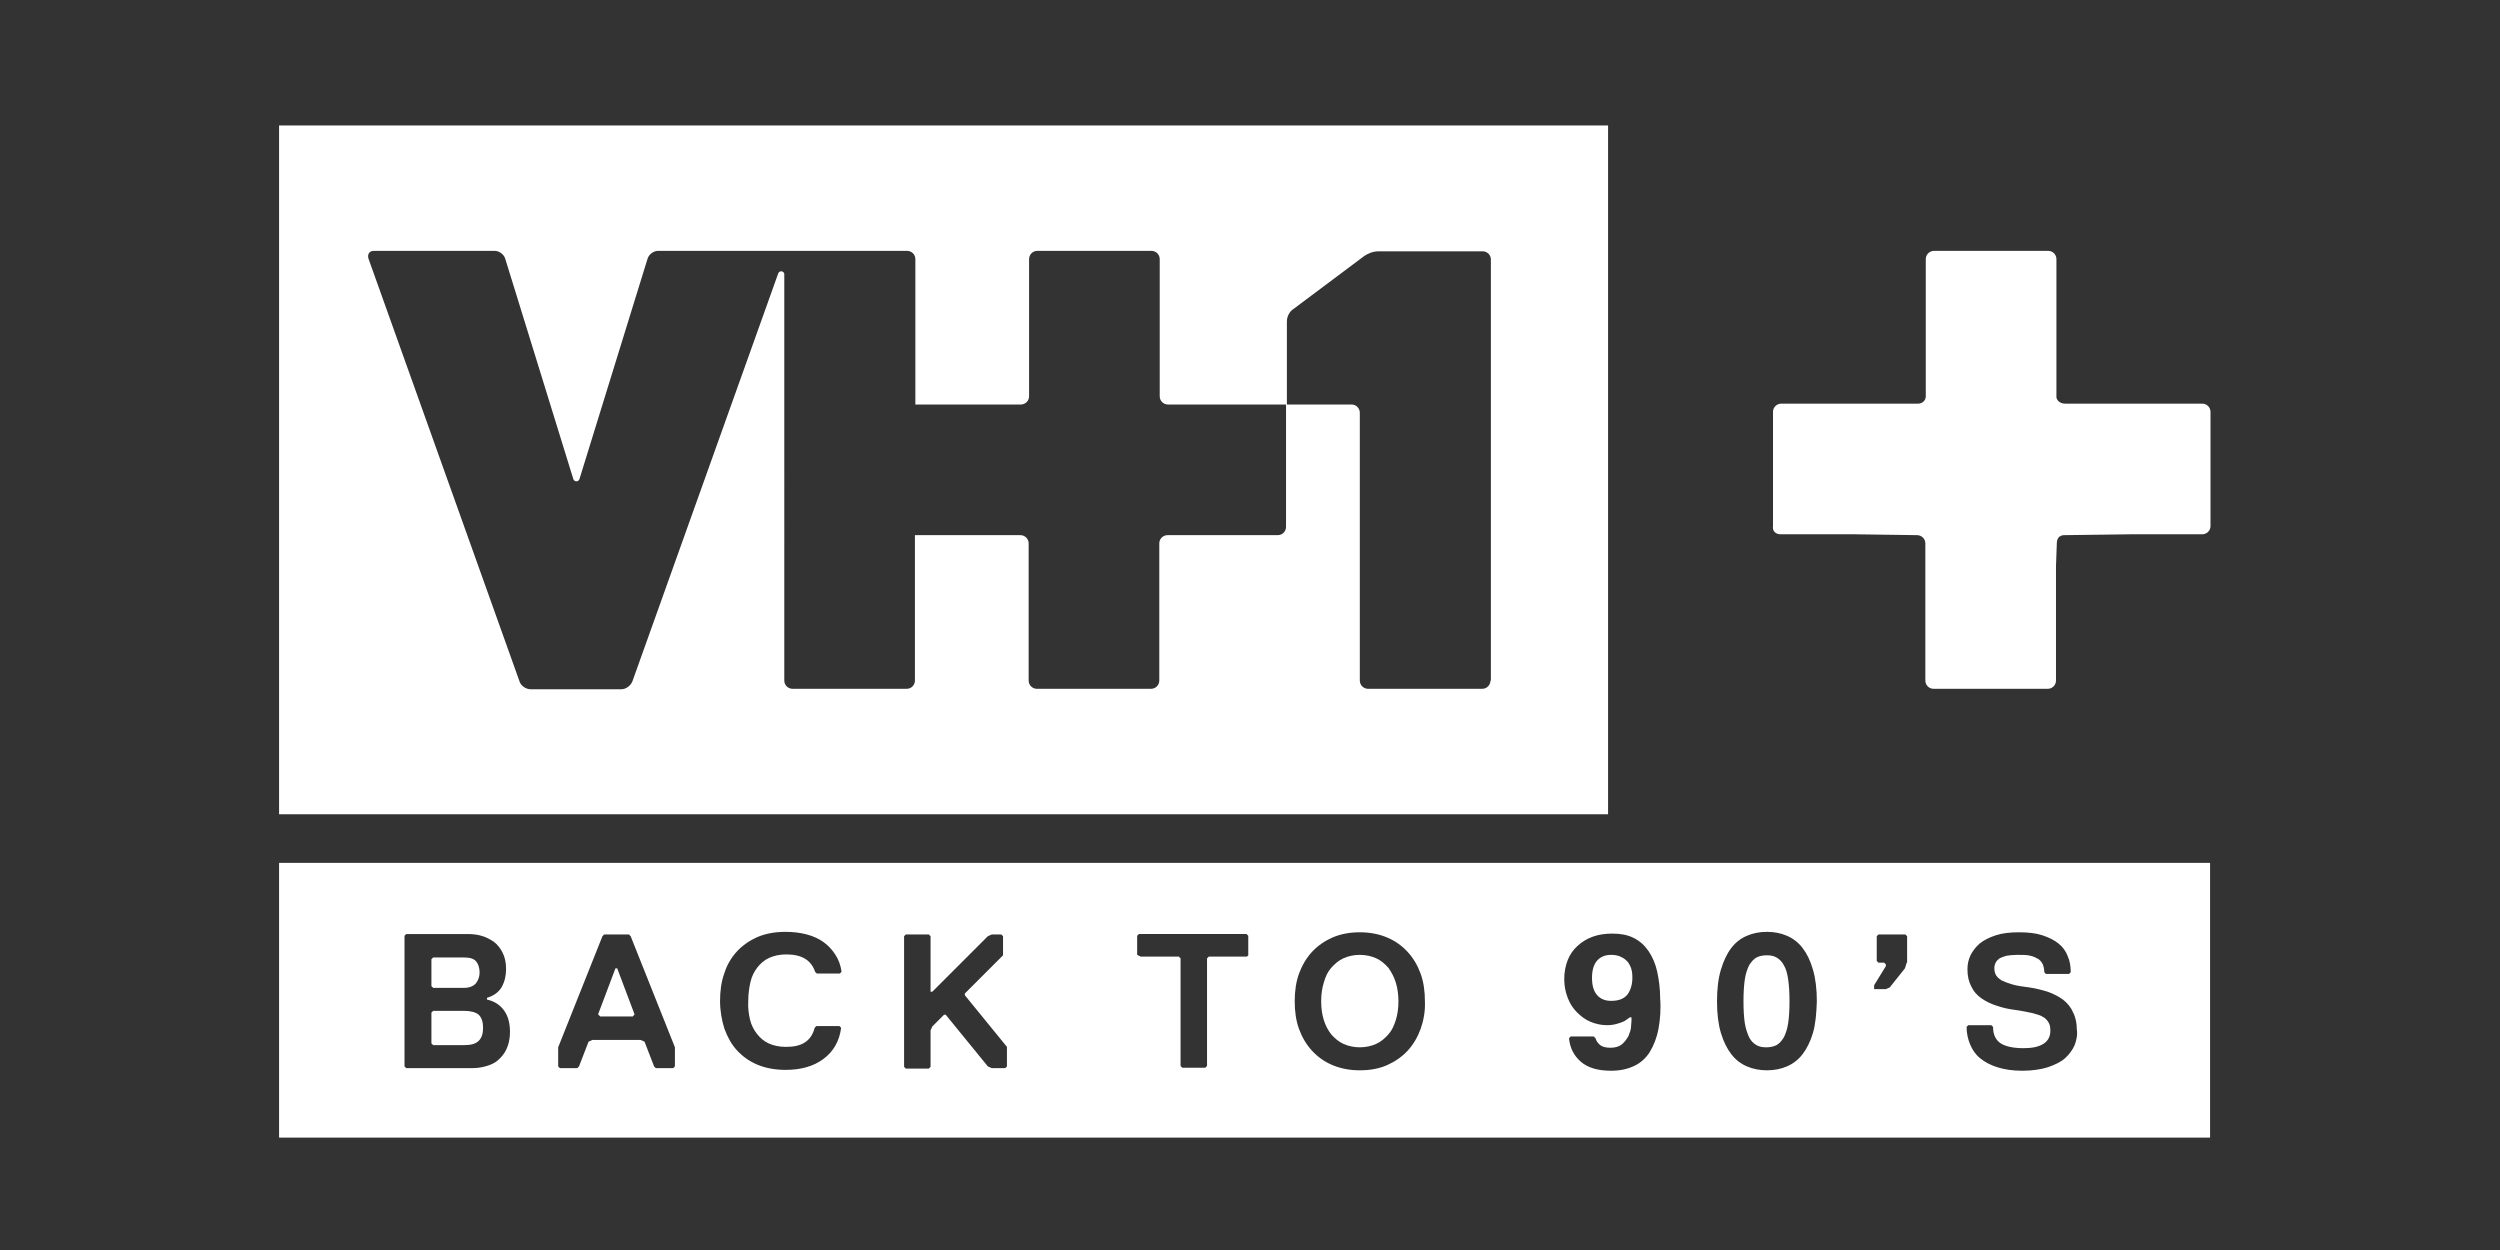
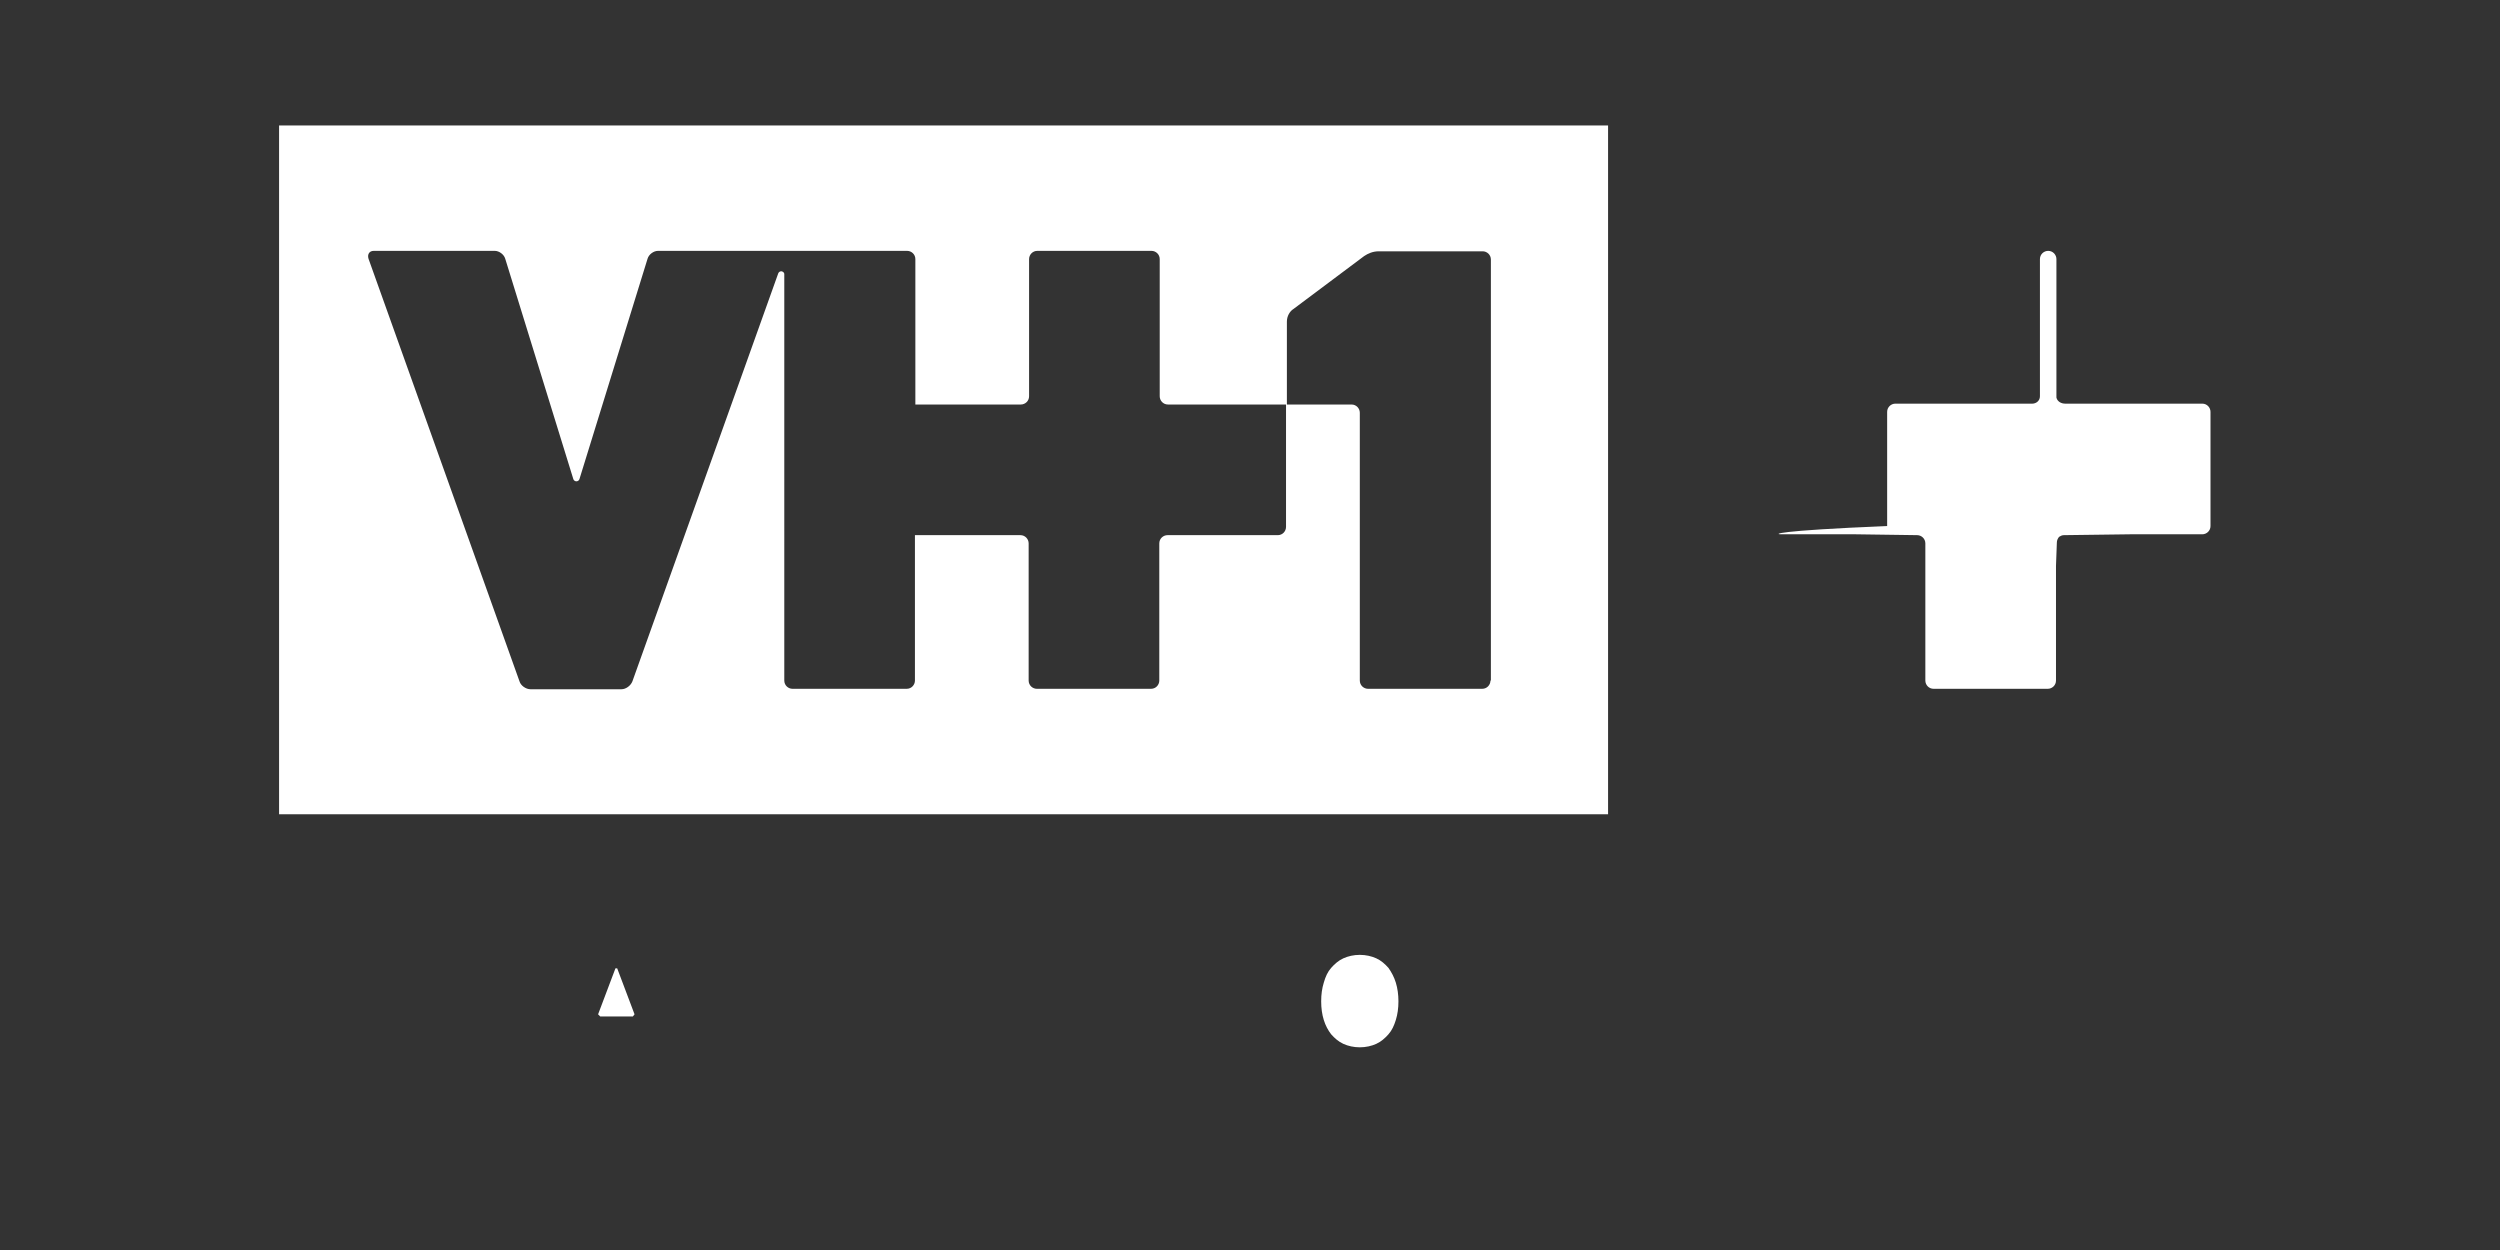
<svg xmlns="http://www.w3.org/2000/svg" version="1.1" id="Layer_1" x="0px" y="0px" viewBox="0 0 576 288" style="enable-background:new 0 0 576 288;">
  <rect x="0" y="0" width="576" height="288" fill="#333333" stroke="none" />
  <style type="text/css">
	.st0{fill:#FFFFFF;}
</style>
  <switch>
    <g>
      <g>
-         <path class="st0" d="M410.2,123.1h17.3l14.2,0.2c1,0,1.9,0.8,1.9,1.9v31.6c0,1,0.8,1.9,1.9,1.9h26.3c1,0,1.9-0.8,1.9-1.9v-26.4&#10;    l0.2-5.4c0-0.5,0.2-0.9,0.5-1.3c0.3-0.2,0.7-0.4,1.1-0.4l15.3-0.2h16.6c1,0,1.9-0.8,1.9-1.9V94.9c0-1-0.8-1.9-1.9-1.9h-31.6&#10;    c-0.9,0-1.8-0.5-2-1.4c0-0.1,0-0.2,0-0.3V59.7c0-1-0.8-1.9-1.9-1.9h-26.3c-1,0-1.9,0.8-1.9,1.9v31.6c0,0.5-0.2,0.9-0.5,1.2&#10;    c-0.3,0.3-0.8,0.5-1.2,0.5h-31.6c-1,0-1.9,0.8-1.9,1.9v26.3C408.3,122.3,409.1,123.1,410.2,123.1z" />
+         <path class="st0" d="M410.2,123.1h17.3l14.2,0.2c1,0,1.9,0.8,1.9,1.9v31.6c0,1,0.8,1.9,1.9,1.9h26.3c1,0,1.9-0.8,1.9-1.9v-26.4&#10;    l0.2-5.4c0-0.5,0.2-0.9,0.5-1.3c0.3-0.2,0.7-0.4,1.1-0.4l15.3-0.2h16.6c1,0,1.9-0.8,1.9-1.9V94.9c0-1-0.8-1.9-1.9-1.9h-31.6&#10;    c-0.9,0-1.8-0.5-2-1.4c0-0.1,0-0.2,0-0.3V59.7c0-1-0.8-1.9-1.9-1.9c-1,0-1.9,0.8-1.9,1.9v31.6c0,0.5-0.2,0.9-0.5,1.2&#10;    c-0.3,0.3-0.8,0.5-1.2,0.5h-31.6c-1,0-1.9,0.8-1.9,1.9v26.3C408.3,122.3,409.1,123.1,410.2,123.1z" />
        <path class="st0" d="M370.4,28.9H64.3v158.7h306.2V28.9z M343.4,156.8c0,1-0.8,1.9-1.9,1.9h-26.3c-1,0-1.9-0.8-1.9-1.9V95.1&#10;    c0-1-0.8-1.9-1.9-1.9h-15.1v28.2c0,1-0.8,1.9-1.9,1.9H269c-1,0-1.9,0.8-1.9,1.9v31.6c0,1-0.8,1.9-1.9,1.9h-26.3&#10;    c-1,0-1.9-0.8-1.9-1.9v-31.6c0-1-0.8-1.9-1.9-1.9h-24.3v33.5c0,1-0.8,1.9-1.9,1.9h-26.3c-1,0-1.9-0.8-1.9-1.9V63.1&#10;    c0-0.3-0.4-0.6-0.7-0.6c-0.3,0-0.6,0.2-0.7,0.5l-33.6,94c-0.4,1-1.5,1.8-2.5,1.8h-21c-1,0-2.2-0.8-2.5-1.8L84.9,59.6&#10;    c-0.3-1,0.2-1.8,1.2-1.8H114c1,0,2.1,0.8,2.4,1.8l15.7,50.8c0.1,0.3,0.4,0.5,0.7,0.5c0.3,0,0.6-0.2,0.7-0.5l15.7-50.8&#10;    c0.3-1,1.4-1.8,2.4-1.8H209c1,0,1.9,0.8,1.9,1.9v33.5h24.3c1,0,1.9-0.8,1.9-1.9V59.7c0-1,0.8-1.9,1.9-1.9h26.3&#10;    c1,0,1.9,0.8,1.9,1.9v31.6c0,1,0.8,1.9,1.9,1.9h27.4v-8.5V74.1c0-1.3,0.7-2.4,1.5-2.9l16.3-12.2c0.9-0.6,2-1.1,3.4-1.1h23.9&#10;    c1,0,1.9,0.8,1.9,1.9V156.8z" />
        <polygon class="st0" points="141.8,223.1 137.8,233.7 138.3,234.2 145.8,234.2 146.2,233.7 142.2,223.1" />
-         <path class="st0" d="M411,222.4c-0.4-0.8-1-1.4-1.7-1.8c-0.7-0.4-1.4-0.5-2.3-0.5c-0.9,0-1.7,0.2-2.3,0.5c-0.7,0.4-1.2,1-1.7,1.8&#10;    c-0.4,0.8-0.8,1.9-1,3.3c-0.2,1.4-0.3,3-0.3,5c0,2,0.1,3.7,0.3,5c0.2,1.3,0.6,2.4,1,3.3c0.4,0.8,1,1.4,1.7,1.8&#10;    c0.7,0.4,1.4,0.5,2.3,0.5c0.9,0,1.7-0.2,2.3-0.5c0.7-0.4,1.2-1,1.7-1.8c0.4-0.8,0.8-1.9,1-3.3c0.2-1.3,0.3-3,0.3-5&#10;    c0-2-0.1-3.6-0.3-5C411.8,224.3,411.5,223.2,411,222.4z" />
-         <path class="st0" d="M374.6,221.2c-0.4-0.4-1-0.7-1.5-0.9c-0.6-0.2-1.2-0.3-1.9-0.3c-1.3,0-2.4,0.4-3.2,1.3&#10;    c-0.8,0.9-1.2,2.2-1.2,4c0,1.8,0.4,3.1,1.2,4c0.8,0.9,1.9,1.3,3.2,1.3c1.8,0,3-0.5,3.8-1.5c0.7-1,1.1-2.3,1.1-3.8&#10;    c0-1-0.1-1.8-0.4-2.5C375.4,222.1,375.1,221.6,374.6,221.2z" />
        <path class="st0" d="M319.9,223c-0.8-0.9-1.7-1.7-2.8-2.2c-1.1-0.5-2.4-0.8-3.8-0.8c-1.4,0-2.7,0.3-3.8,0.8&#10;    c-1.1,0.5-2,1.3-2.8,2.2s-1.3,2-1.7,3.4c-0.4,1.3-0.6,2.7-0.6,4.3c0,1.6,0.2,3,0.6,4.3c0.4,1.3,1,2.4,1.7,3.3&#10;    c0.8,0.9,1.7,1.7,2.8,2.2c1.1,0.5,2.4,0.8,3.8,0.8c1.4,0,2.7-0.3,3.8-0.8c1.1-0.5,2-1.3,2.8-2.2c0.8-0.9,1.3-2,1.7-3.3&#10;    c0.4-1.3,0.6-2.7,0.6-4.3c0-1.5-0.2-3-0.6-4.3C321.2,225.1,320.6,224,319.9,223z" />
-         <path class="st0" d="M106.9,232.9h-7.1l-0.4,0.4v7.1l0.4,0.4h7.1c1.6,0,2.7-0.3,3.4-1c0.7-0.7,1-1.7,1-3c0-1.3-0.3-2.3-1-3&#10;    C109.6,233.2,108.4,232.9,106.9,232.9z" />
-         <path class="st0" d="M64.3,198.8v63.3h444.9v-63.3H64.3z M116.7,241.7c-0.5,1.1-1.2,1.9-2,2.6c-0.8,0.7-1.8,1.1-2.9,1.4&#10;    c-1.1,0.3-2.1,0.4-3.2,0.4h-15l-0.4-0.4v-30.1l0.4-0.4h14.1c1.1,0,2.2,0.1,3.2,0.4c1.1,0.3,2,0.8,2.9,1.4c0.8,0.6,1.5,1.5,2,2.5&#10;    c0.5,1,0.8,2.2,0.8,3.7c0,1.6-0.3,2.9-1,4.2c-0.7,1.2-1.8,2-3.4,2.5v0.4c1.8,0.4,3.1,1.3,4,2.6c0.9,1.3,1.3,2.9,1.3,4.9&#10;    C117.5,239.3,117.2,240.6,116.7,241.7z M155.5,245.7l-0.4,0.4h-4l-0.4-0.4l-2.2-5.7l-0.9-0.4h-11.1l-0.9,0.4l-2.2,5.7l-0.4,0.4&#10;    h-4l-0.4-0.4v-4.4l10.2-25.6l0.4-0.4h5.7l0.4,0.4l10.2,25.6V245.7z M172.8,234.9c0.3,1.3,0.9,2.4,1.6,3.3&#10;    c0.7,0.9,1.6,1.7,2.7,2.2c1.1,0.5,2.4,0.8,4,0.8c1.8,0,3.2-0.3,4.3-1c1.1-0.7,1.9-1.8,2.3-3.4l0.4-0.4h5.3l0.4,0.4&#10;    c-0.4,3.1-1.8,5.5-4.1,7.2c-2.3,1.7-5.2,2.5-8.7,2.5c-2.4,0-4.6-0.4-6.5-1.2s-3.4-1.9-4.7-3.3c-1.3-1.4-2.2-3.1-2.9-5&#10;    c-0.6-1.9-1-4.1-1-6.4c0-2.3,0.3-4.5,1-6.4c0.6-1.9,1.6-3.6,2.9-5c1.3-1.4,2.9-2.5,4.7-3.3c1.9-0.8,4-1.2,6.5-1.2&#10;    c1.8,0,3.4,0.2,4.9,0.6c1.5,0.4,2.8,1,3.9,1.8c1.1,0.8,2,1.8,2.7,2.9c0.7,1.1,1.2,2.4,1.4,3.9l-0.4,0.4h-5.3l-0.4-0.4&#10;    c-0.9-2.7-3.1-4-6.6-4c-1.6,0-2.9,0.3-4,0.8c-1.1,0.5-2,1.3-2.7,2.2c-0.7,0.9-1.3,2-1.6,3.4c-0.3,1.3-0.5,2.7-0.5,4.3&#10;    C172.3,232.2,172.5,233.6,172.8,234.9z M232,245.7l-0.4,0.4h-3.1l-0.9-0.4l-9.7-11.9h-0.4l-2.7,2.7l-0.4,0.9v8.4l-0.4,0.4h-5.3&#10;    l-0.4-0.4v-30.1l0.4-0.4h5.3l0.4,0.4v12.8h0.4l12.8-12.8l0.9-0.4h2.2l0.4,0.4v4.4l-8.8,8.8v0.4l9.7,11.9V245.7z M287.7,220&#10;    l-0.4,0.4h-8.8l-0.4,0.4v24.8l-0.4,0.4h-5.3l-0.4-0.4v-24.8l-0.4-0.4h-8.8L262,220v-4.4l0.4-0.4h24.8l0.4,0.4V220z M327.3,237.1&#10;    c-0.7,1.9-1.7,3.6-3,5c-1.3,1.4-2.9,2.5-4.7,3.3s-3.9,1.2-6.3,1.2c-2.3,0-4.4-0.4-6.3-1.2c-1.9-0.8-3.4-1.9-4.7-3.3&#10;    c-1.3-1.4-2.3-3.1-3-5c-0.7-1.9-1-4.1-1-6.4c0-2.3,0.3-4.5,1-6.4c0.7-1.9,1.7-3.6,3-5c1.3-1.4,2.9-2.5,4.7-3.3&#10;    c1.9-0.8,3.9-1.2,6.3-1.2c2.3,0,4.4,0.4,6.3,1.2c1.9,0.8,3.4,1.9,4.7,3.3c1.3,1.4,2.3,3.1,3,5c0.7,1.9,1,4.1,1,6.4&#10;    C328.4,233,328,235.1,327.3,237.1z M382.1,237.1c-0.4,2.1-1.1,3.8-2,5.3c-0.9,1.4-2.1,2.5-3.6,3.2c-1.5,0.7-3.2,1.1-5.3,1.1&#10;    c-3.1,0-5.4-0.7-7-2.1c-1.6-1.4-2.5-3.2-2.7-5.4l0.4-0.4h5.3l0.4,0.4c0.2,0.7,0.6,1.2,1.1,1.6c0.5,0.4,1.3,0.6,2.4,0.6&#10;    c1.1,0,2-0.3,2.6-0.8c0.6-0.5,1.1-1.2,1.5-1.9c0.3-0.8,0.6-1.5,0.6-2.3c0.1-0.8,0.1-1.5,0.1-2h-0.4c-0.4,0.3-0.8,0.6-1.3,0.9&#10;    c-0.4,0.2-1,0.4-1.7,0.6s-1.4,0.3-2.3,0.3c-1.3,0-2.6-0.3-3.8-0.8c-1.2-0.5-2.2-1.3-3.1-2.2c-0.9-0.9-1.6-2-2.1-3.3&#10;    c-0.5-1.3-0.8-2.7-0.8-4.3c0-1.7,0.3-3.1,0.8-4.4c0.5-1.3,1.3-2.4,2.3-3.3c1-0.9,2.1-1.6,3.5-2.1c1.4-0.5,2.9-0.7,4.5-0.7&#10;    c1.9,0,3.5,0.3,4.9,1c1.4,0.7,2.5,1.7,3.4,3c0.9,1.3,1.6,2.9,2,4.7s0.7,3.9,0.7,6.3C382.7,232.5,382.5,235,382.1,237.1z&#10;     M417.7,238c-0.6,2-1.4,3.6-2.4,4.9c-1,1.3-2.2,2.2-3.6,2.8c-1.4,0.6-2.9,0.9-4.6,0.9c-1.7,0-3.2-0.3-4.6-0.9&#10;    c-1.4-0.6-2.6-1.5-3.6-2.8c-1-1.3-1.8-2.9-2.4-4.9c-0.6-2-0.9-4.4-0.9-7.3c0-2.9,0.3-5.3,0.9-7.3c0.6-2,1.4-3.7,2.4-5&#10;    c1-1.3,2.2-2.2,3.6-2.8c1.4-0.6,2.9-0.9,4.6-0.9c1.7,0,3.2,0.3,4.6,0.9c1.4,0.6,2.6,1.5,3.6,2.8c1,1.3,1.8,2.9,2.4,5&#10;    c0.6,2,0.9,4.5,0.9,7.3C418.5,233.5,418.3,236,417.7,238z M439.3,221.8l-0.4,1.3l-3.5,4.4l-0.9,0.4h-2.7v-0.9l2.7-4.4v-0.4&#10;    l-0.4-0.4h-1.3l-0.4-0.4v-5.7l0.4-0.4h6.2l0.4,0.4V221.8z M478,240.8c-0.5,1.1-1.2,2.1-2.2,3c-1,0.9-2.3,1.5-4,2.1&#10;    c-1.6,0.5-3.6,0.8-5.9,0.8c-2.2,0-4.1-0.3-5.7-0.8c-1.6-0.5-2.9-1.2-4-2.1c-1.1-0.9-1.8-2-2.3-3.2c-0.5-1.2-0.8-2.6-0.8-4&#10;    l0.4-0.4h5.3l0.4,0.4c0,1.6,0.5,2.8,1.5,3.6c1,0.8,2.9,1.3,5.5,1.3c2,0,3.5-0.3,4.6-1c1.1-0.7,1.6-1.7,1.6-3&#10;    c0-0.8-0.1-1.4-0.4-1.9c-0.3-0.5-0.7-1-1.3-1.3c-0.6-0.4-1.4-0.6-2.5-0.9c-1-0.2-2.3-0.5-3.8-0.7c-1.6-0.2-3-0.5-4.4-1&#10;    c-1.3-0.4-2.5-1-3.5-1.7c-1-0.7-1.8-1.6-2.3-2.7c-0.6-1.1-0.9-2.4-0.9-4c0-1.1,0.2-2.1,0.7-3.2c0.5-1,1.2-1.9,2.1-2.7&#10;    c1-0.8,2.2-1.4,3.7-1.9c1.5-0.5,3.3-0.7,5.4-0.7c2.1,0,3.9,0.2,5.4,0.7c1.5,0.5,2.7,1.1,3.7,1.9c1,0.8,1.7,1.8,2.1,2.9&#10;    c0.5,1.1,0.7,2.4,0.7,3.7l-0.4,0.4h-5.3l-0.4-0.4c0-0.6-0.1-1.2-0.3-1.7c-0.2-0.5-0.5-0.9-1-1.3c-0.5-0.3-1.1-0.6-1.9-0.8&#10;    c-0.8-0.2-1.8-0.2-3-0.2c-1,0-1.8,0.1-2.5,0.2c-0.7,0.2-1.2,0.4-1.6,0.6c-0.4,0.3-0.7,0.6-0.9,1c-0.2,0.4-0.3,0.8-0.3,1.2&#10;    c0,0.7,0.1,1.2,0.4,1.7c0.3,0.5,0.7,0.8,1.3,1.2c0.6,0.3,1.4,0.6,2.4,0.9c1,0.3,2.3,0.5,3.9,0.7c1.5,0.2,3,0.6,4.3,1&#10;    c1.4,0.5,2.5,1.1,3.5,1.8c1,0.8,1.8,1.7,2.3,2.9c0.6,1.1,0.9,2.5,0.9,4C478.7,238.5,478.4,239.7,478,240.8z" />
-         <path class="st0" d="M106.9,227.6c1.3,0,2.2-0.4,2.8-1.1c0.5-0.7,0.8-1.5,0.8-2.4c0-1.1-0.3-2-0.8-2.6c-0.5-0.6-1.4-0.9-2.8-0.9&#10;    h-7.1l-0.4,0.4v6.2l0.4,0.4H106.9z" />
      </g>
    </g>
  </switch>
</svg>